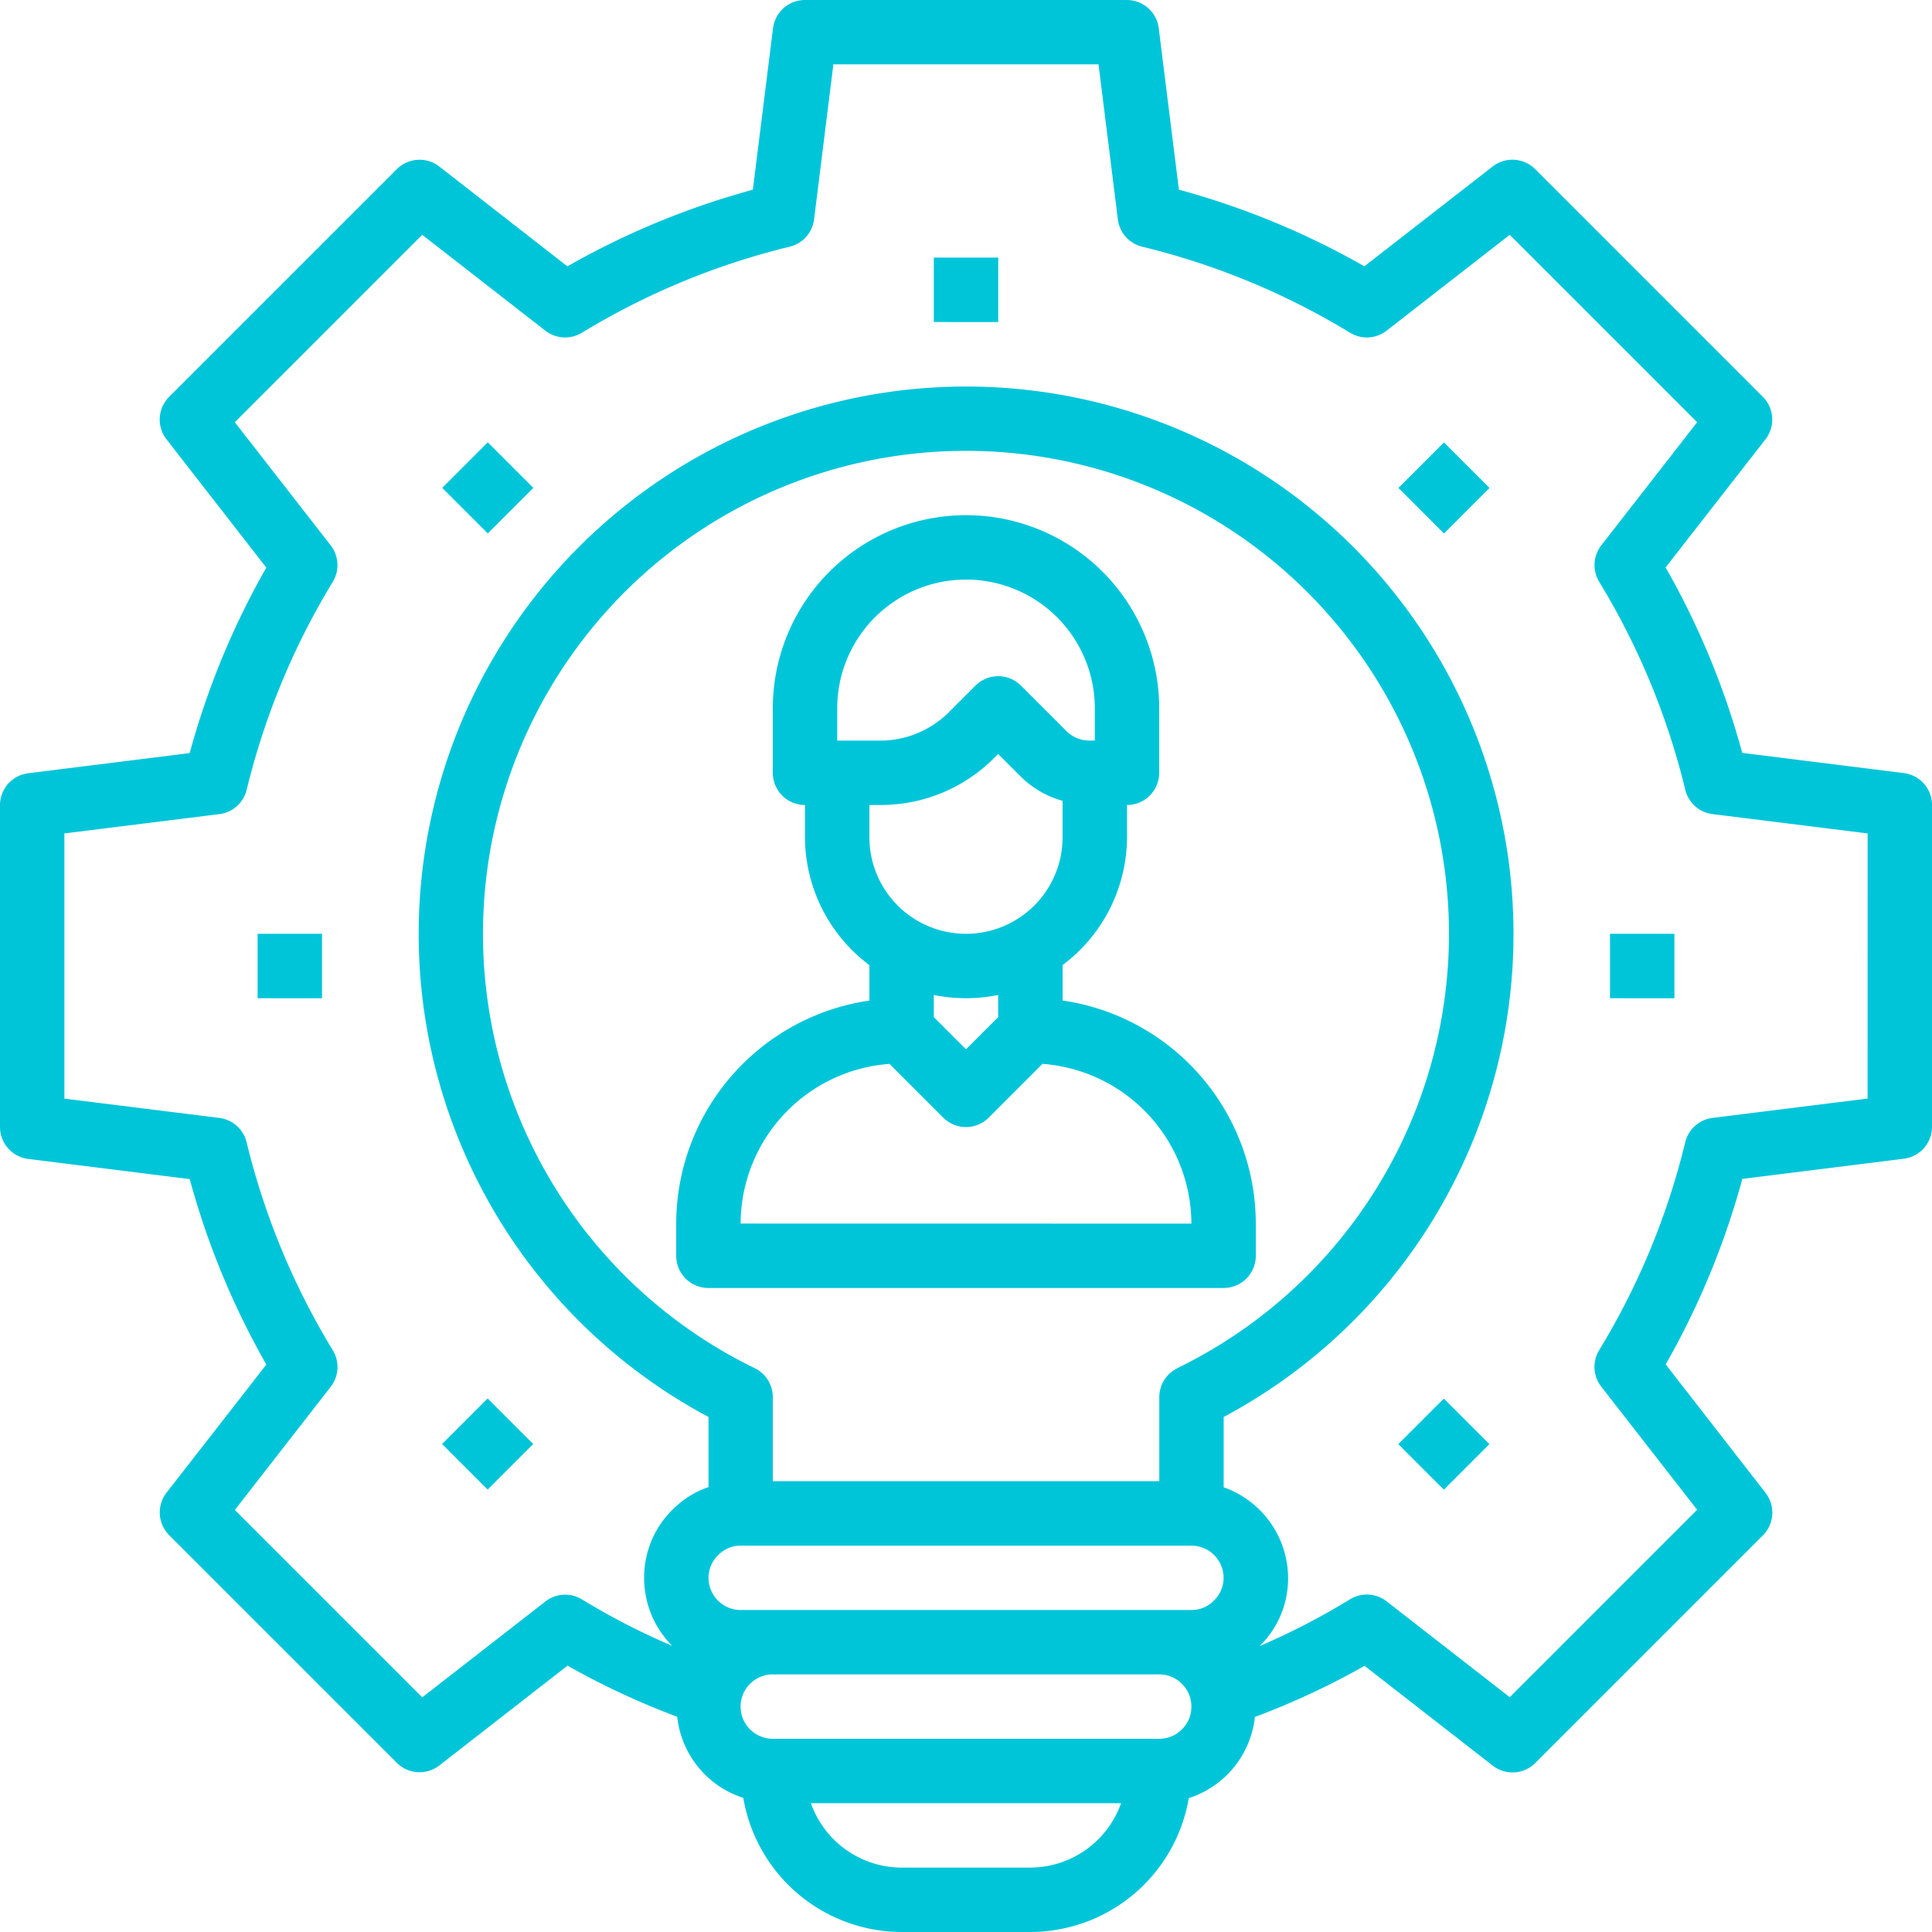
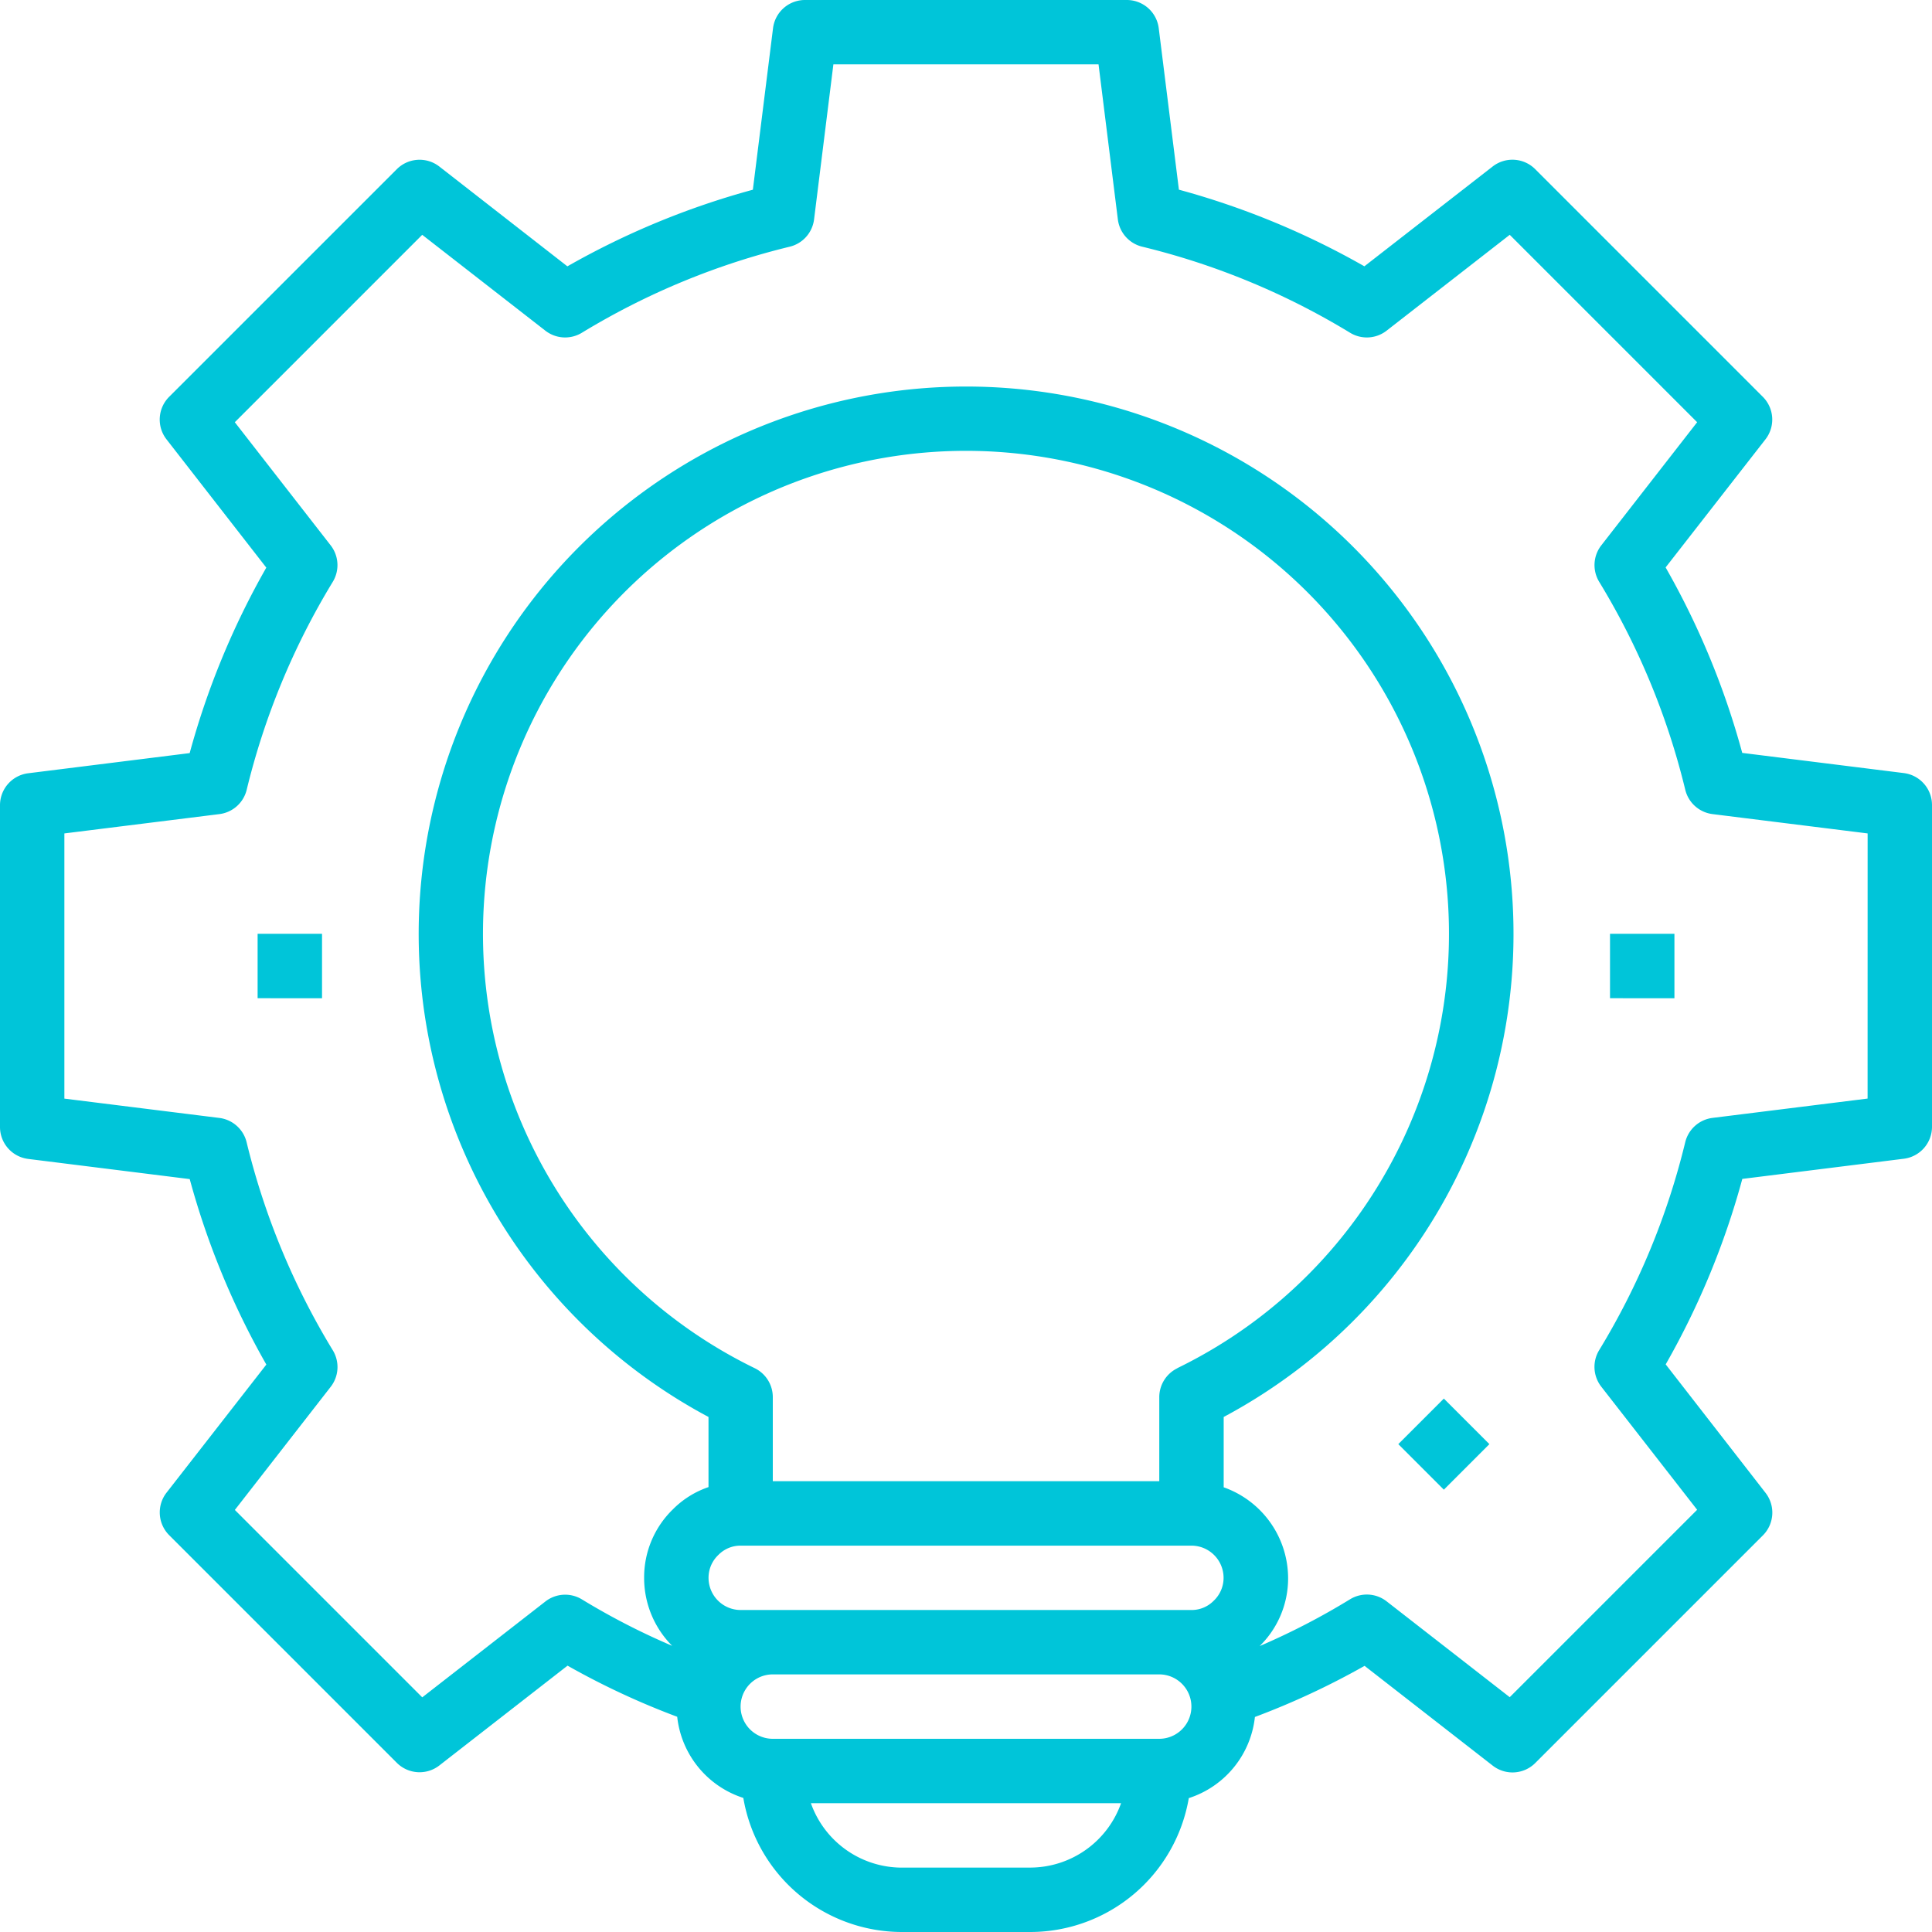
<svg xmlns="http://www.w3.org/2000/svg" width="50" height="50" viewBox="0 0 50 50">
  <g id="Leaders_and_Tech-Savvy_Innovators" data-name="Leaders and Tech-Savvy Innovators" transform="translate(-24 -164)">
    <rect id="Rectangle_25" data-name="Rectangle 25" width="50" height="50" transform="translate(24 164)" fill="#c5c5c5" opacity="0" />
    <g id="leader" transform="translate(22 162)">
      <path id="Path_4608" data-name="Path 4608" d="M51.27,22.007l-4.181-.522a20.536,20.536,0,0,0-1.983-4.8L47.69,13.37a.833.833,0,0,0-.068-1.1L41.73,6.377a.833.833,0,0,0-1.1-.068L37.31,8.892a20.613,20.613,0,0,0-4.8-1.983l-.522-4.18A.833.833,0,0,0,31.167,2H22.833a.833.833,0,0,0-.827.73l-.522,4.18a20.6,20.6,0,0,0-4.8,1.983L13.37,6.31a.833.833,0,0,0-1.1.068L6.377,12.27a.833.833,0,0,0-.068,1.1L8.892,16.69a20.6,20.6,0,0,0-1.983,4.8l-4.18.522A.833.833,0,0,0,2,22.833v8.333a.833.833,0,0,0,.73.827l4.18.522a20.6,20.6,0,0,0,1.983,4.8L6.31,40.63a.833.833,0,0,0,.068,1.1l5.892,5.892a.833.833,0,0,0,1.1.068l3.318-2.583a20,20,0,0,0,2.838,1.323,2.488,2.488,0,0,0,1.711,2.1A4.167,4.167,0,0,0,25.333,52h3.333a4.167,4.167,0,0,0,4.1-3.465,2.488,2.488,0,0,0,1.711-2.1,20.047,20.047,0,0,0,2.838-1.323l3.317,2.583a.833.833,0,0,0,1.1-.068l5.892-5.892a.833.833,0,0,0,.068-1.1L45.108,37.31a20.536,20.536,0,0,0,1.983-4.8l4.181-.522A.833.833,0,0,0,52,31.167V22.833A.833.833,0,0,0,51.27,22.007Zm-30.1,21.66a.833.833,0,0,1-.833-.833.812.812,0,0,1,.255-.593.8.8,0,0,1,.578-.24H32.833a.833.833,0,0,1,.833.833.815.815,0,0,1-.255.593.8.8,0,0,1-.578.24Zm11.3-6.257a.833.833,0,0,0-.468.75v2.174H22V38.158a.833.833,0,0,0-.469-.75,12.5,12.5,0,1,1,10.937,0Zm-3.8,12.924H25.333a2.5,2.5,0,0,1-2.347-1.667h8.027A2.5,2.5,0,0,1,28.667,50.333ZM32,47H22a.833.833,0,1,1,0-1.667H32A.833.833,0,1,1,32,47ZM50.333,30.431l-4.012.5a.833.833,0,0,0-.707.628,18.885,18.885,0,0,1-2.226,5.38.833.833,0,0,0,.052.947l2.482,3.187-4.85,4.85-3.187-2.481a.833.833,0,0,0-.947-.052A18.2,18.2,0,0,1,34.6,44.6a2.449,2.449,0,0,0,.736-1.762,2.5,2.5,0,0,0-1.667-2.347v-1.82a14.167,14.167,0,1,0-13.333,0v1.815a2.375,2.375,0,0,0-.923.577,2.452,2.452,0,0,0-.743,1.774,2.488,2.488,0,0,0,.726,1.757,18.2,18.2,0,0,1-2.333-1.2.833.833,0,0,0-.948.052l-3.187,2.481-4.85-4.85,2.481-3.187a.833.833,0,0,0,.053-.946A18.928,18.928,0,0,1,8.382,31.56a.833.833,0,0,0-.706-.628l-4.01-.5V23.569l4.012-.5a.833.833,0,0,0,.706-.628,18.937,18.937,0,0,1,2.227-5.381.833.833,0,0,0-.053-.946L8.077,12.927l4.85-4.85,3.187,2.481a.833.833,0,0,0,.946.053A18.937,18.937,0,0,1,22.44,8.384a.833.833,0,0,0,.628-.706l.5-4.012h6.862l.5,4.012a.833.833,0,0,0,.629.706,18.938,18.938,0,0,1,5.38,2.227.833.833,0,0,0,.946-.053l3.187-2.481,4.85,4.85-2.481,3.187a.833.833,0,0,0-.052.947,18.885,18.885,0,0,1,2.226,5.38.833.833,0,0,0,.707.628l4.012.5Z" fill="#00c5d9" />
-       <path id="Path_4609" data-name="Path 4609" d="M31,10h1.667v1.667H31Z" transform="translate(-4.833 -1.333)" fill="#00c5d9" />
-       <path id="Path_4610" data-name="Path 4610" d="M0,0H1.667V1.667H0Z" transform="translate(13.445 14.626) rotate(-45)" fill="#00c5d9" />
      <path id="Path_4611" data-name="Path 4611" d="M10,31h1.667v1.667H10Z" transform="translate(-1.333 -4.833)" fill="#00c5d9" />
-       <path id="Path_4612" data-name="Path 4612" d="M0,0H1.667V1.667H0Z" transform="translate(13.442 39.371) rotate(-45)" fill="#00c5d9" />
      <path id="Path_4613" data-name="Path 4613" d="M0,0H1.667V1.667H0Z" transform="translate(38.188 39.374) rotate(-45)" fill="#00c5d9" />
      <path id="Path_4614" data-name="Path 4614" d="M52,31h1.667v1.667H52Z" transform="translate(-8.333 -4.833)" fill="#00c5d9" />
-       <path id="Path_4615" data-name="Path 4615" d="M0,0H1.667V1.667H0Z" transform="translate(38.191 14.628) rotate(-45)" fill="#00c5d9" />
-       <path id="Path_4616" data-name="Path 4616" d="M33,30.559v-.917a4.147,4.147,0,0,0,1.667-3.309V25.5a.833.833,0,0,0,.833-.833V23a5,5,0,1,0-10,0v1.667a.833.833,0,0,0,.833.833v.833A4.147,4.147,0,0,0,28,29.645v.917a5.842,5.842,0,0,0-5,5.772v.833a.833.833,0,0,0,.833.833H37.167A.833.833,0,0,0,38,37.167v-.833a5.842,5.842,0,0,0-5-5.774ZM27.167,23a3.333,3.333,0,0,1,6.667,0v.833H33.69a.841.841,0,0,1-.589-.244l-1.178-1.178a.833.833,0,0,0-1.178,0l-.691.691a2.517,2.517,0,0,1-1.767.732H27.167Zm1.119,2.5a4.138,4.138,0,0,0,2.946-1.22l.1-.1.589.589A2.467,2.467,0,0,0,33,25.392v.942a2.5,2.5,0,1,1-5,0V25.5Zm2.214,5a4.167,4.167,0,0,0,.833-.083v.573l-.833.833-.833-.833v-.573A4.167,4.167,0,0,0,30.5,30.5Zm-5.833,5.833A4.159,4.159,0,0,1,28.52,32.2l1.391,1.391a.833.833,0,0,0,1.178,0L32.48,32.2a4.159,4.159,0,0,1,3.853,4.135Z" transform="translate(-3.5 -2.667)" fill="#00c5d9" />
    </g>
  </g>
</svg>